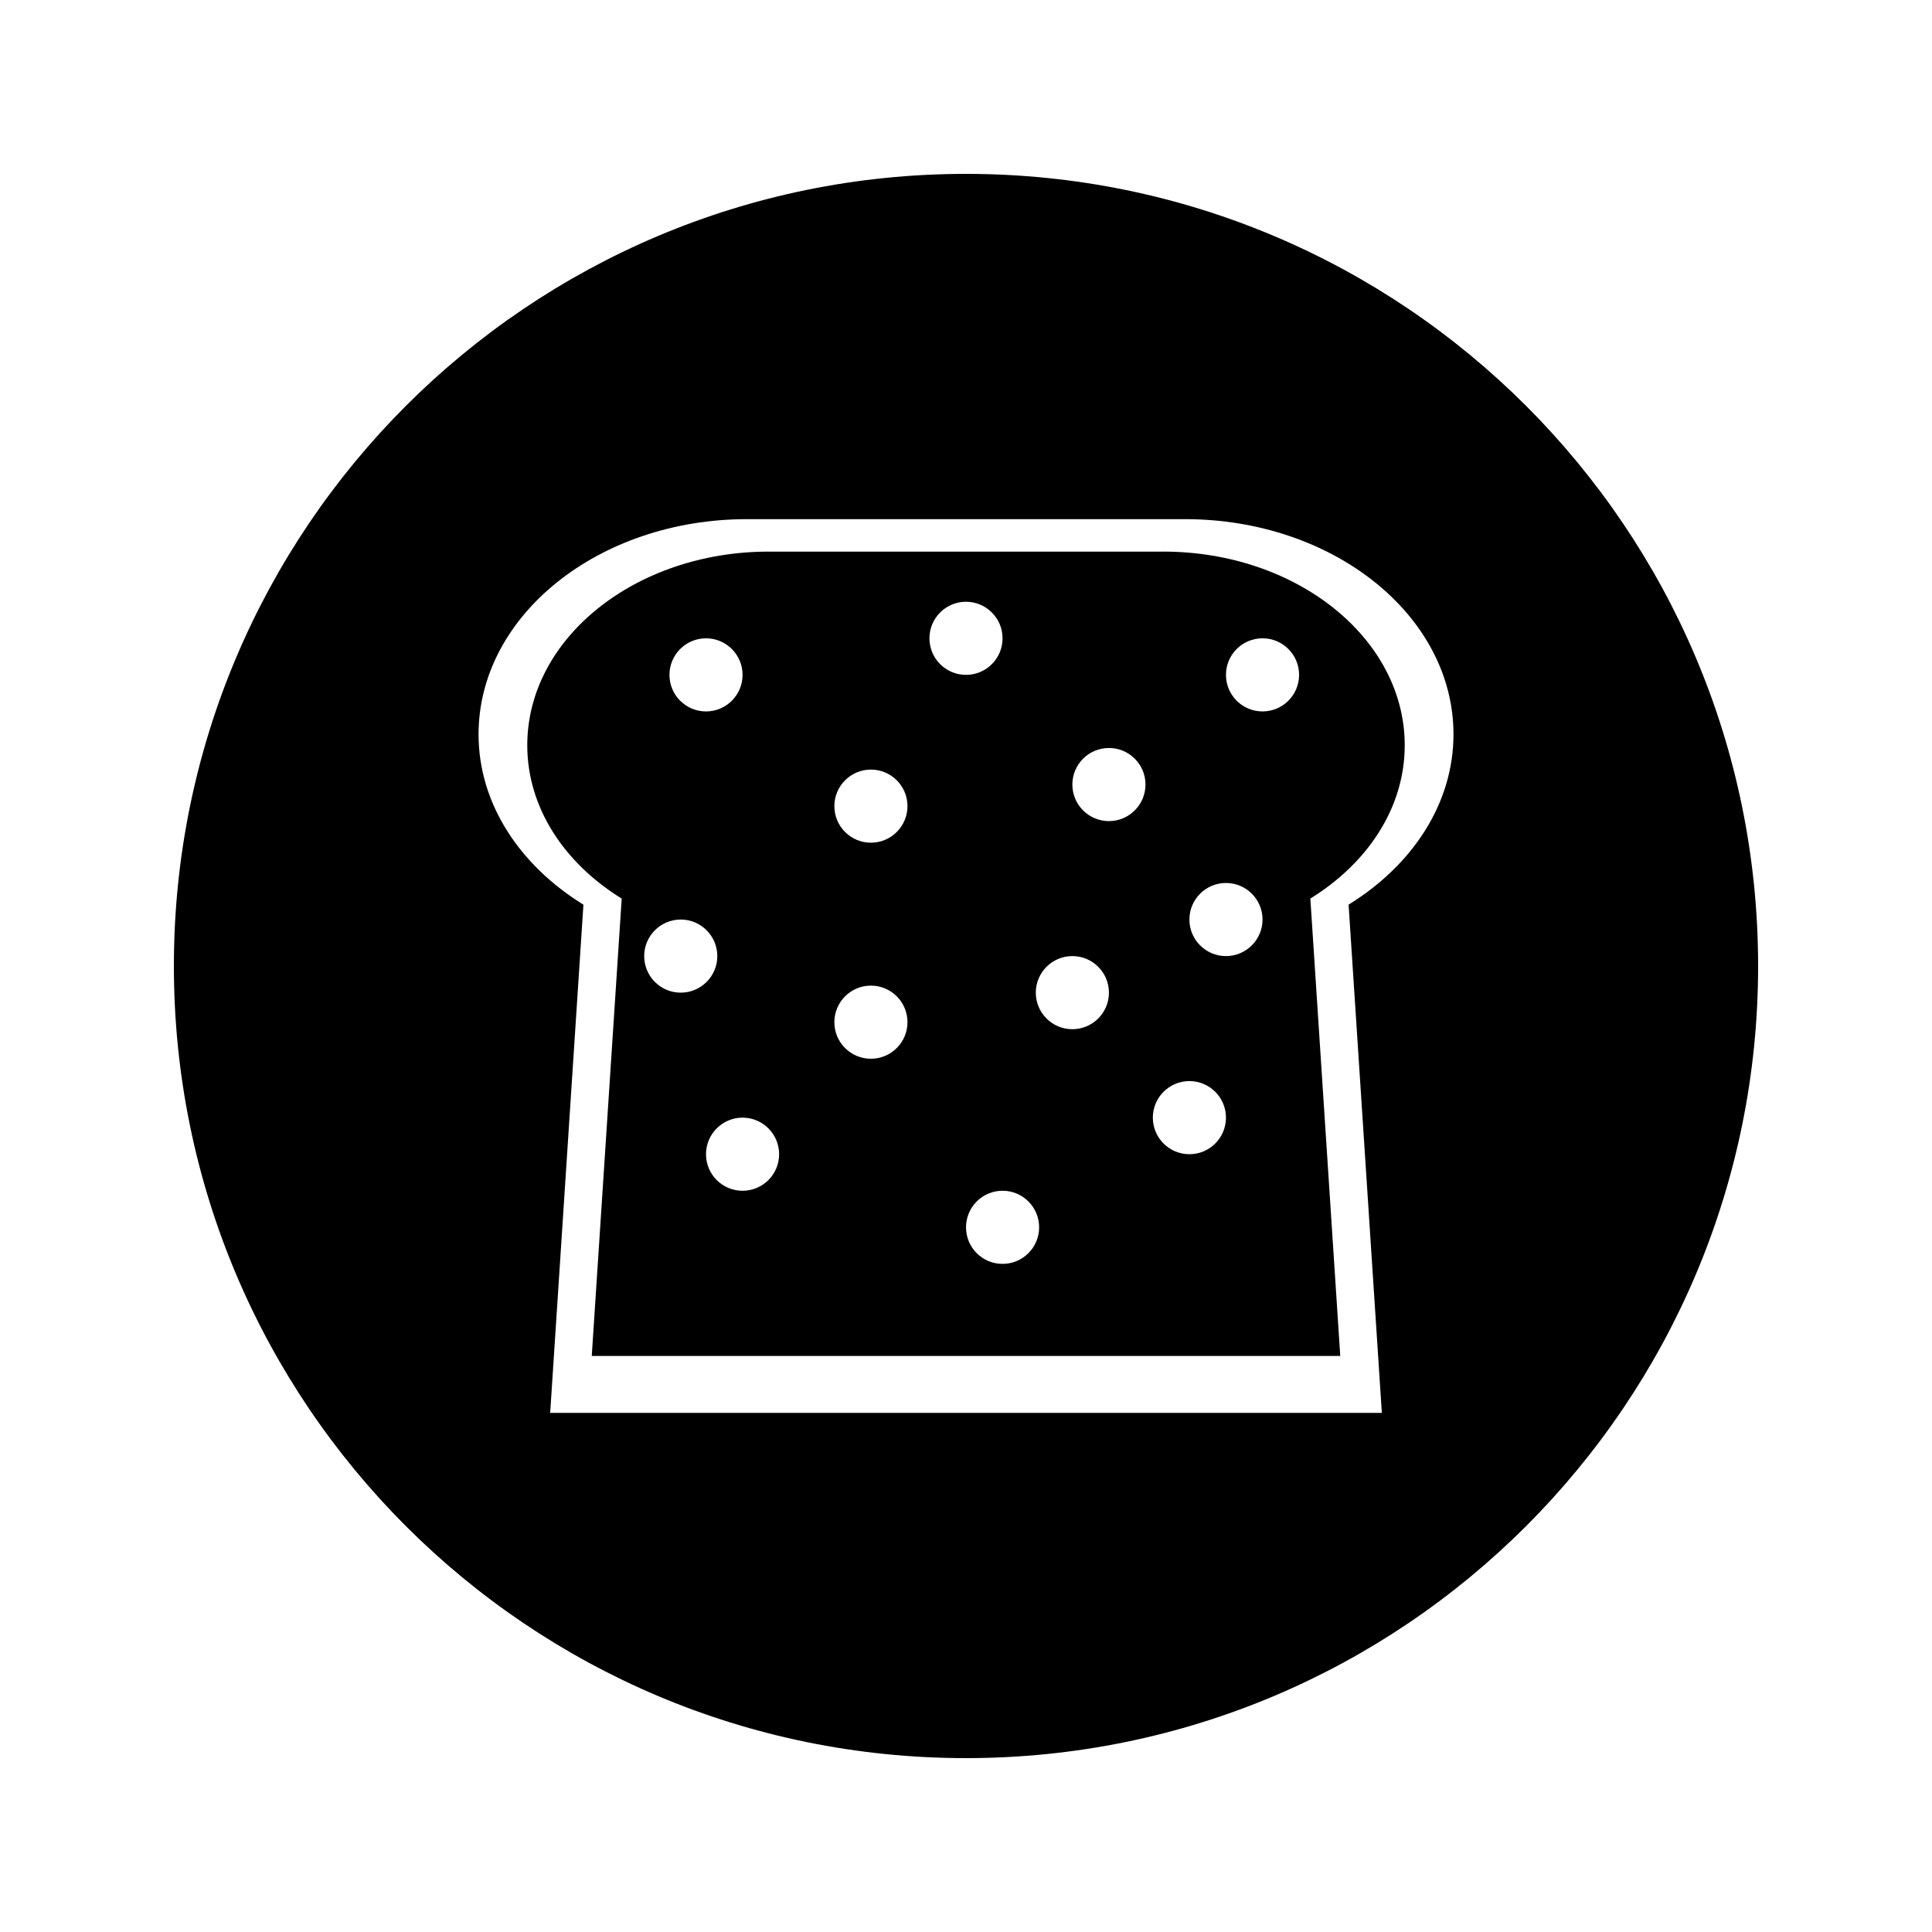
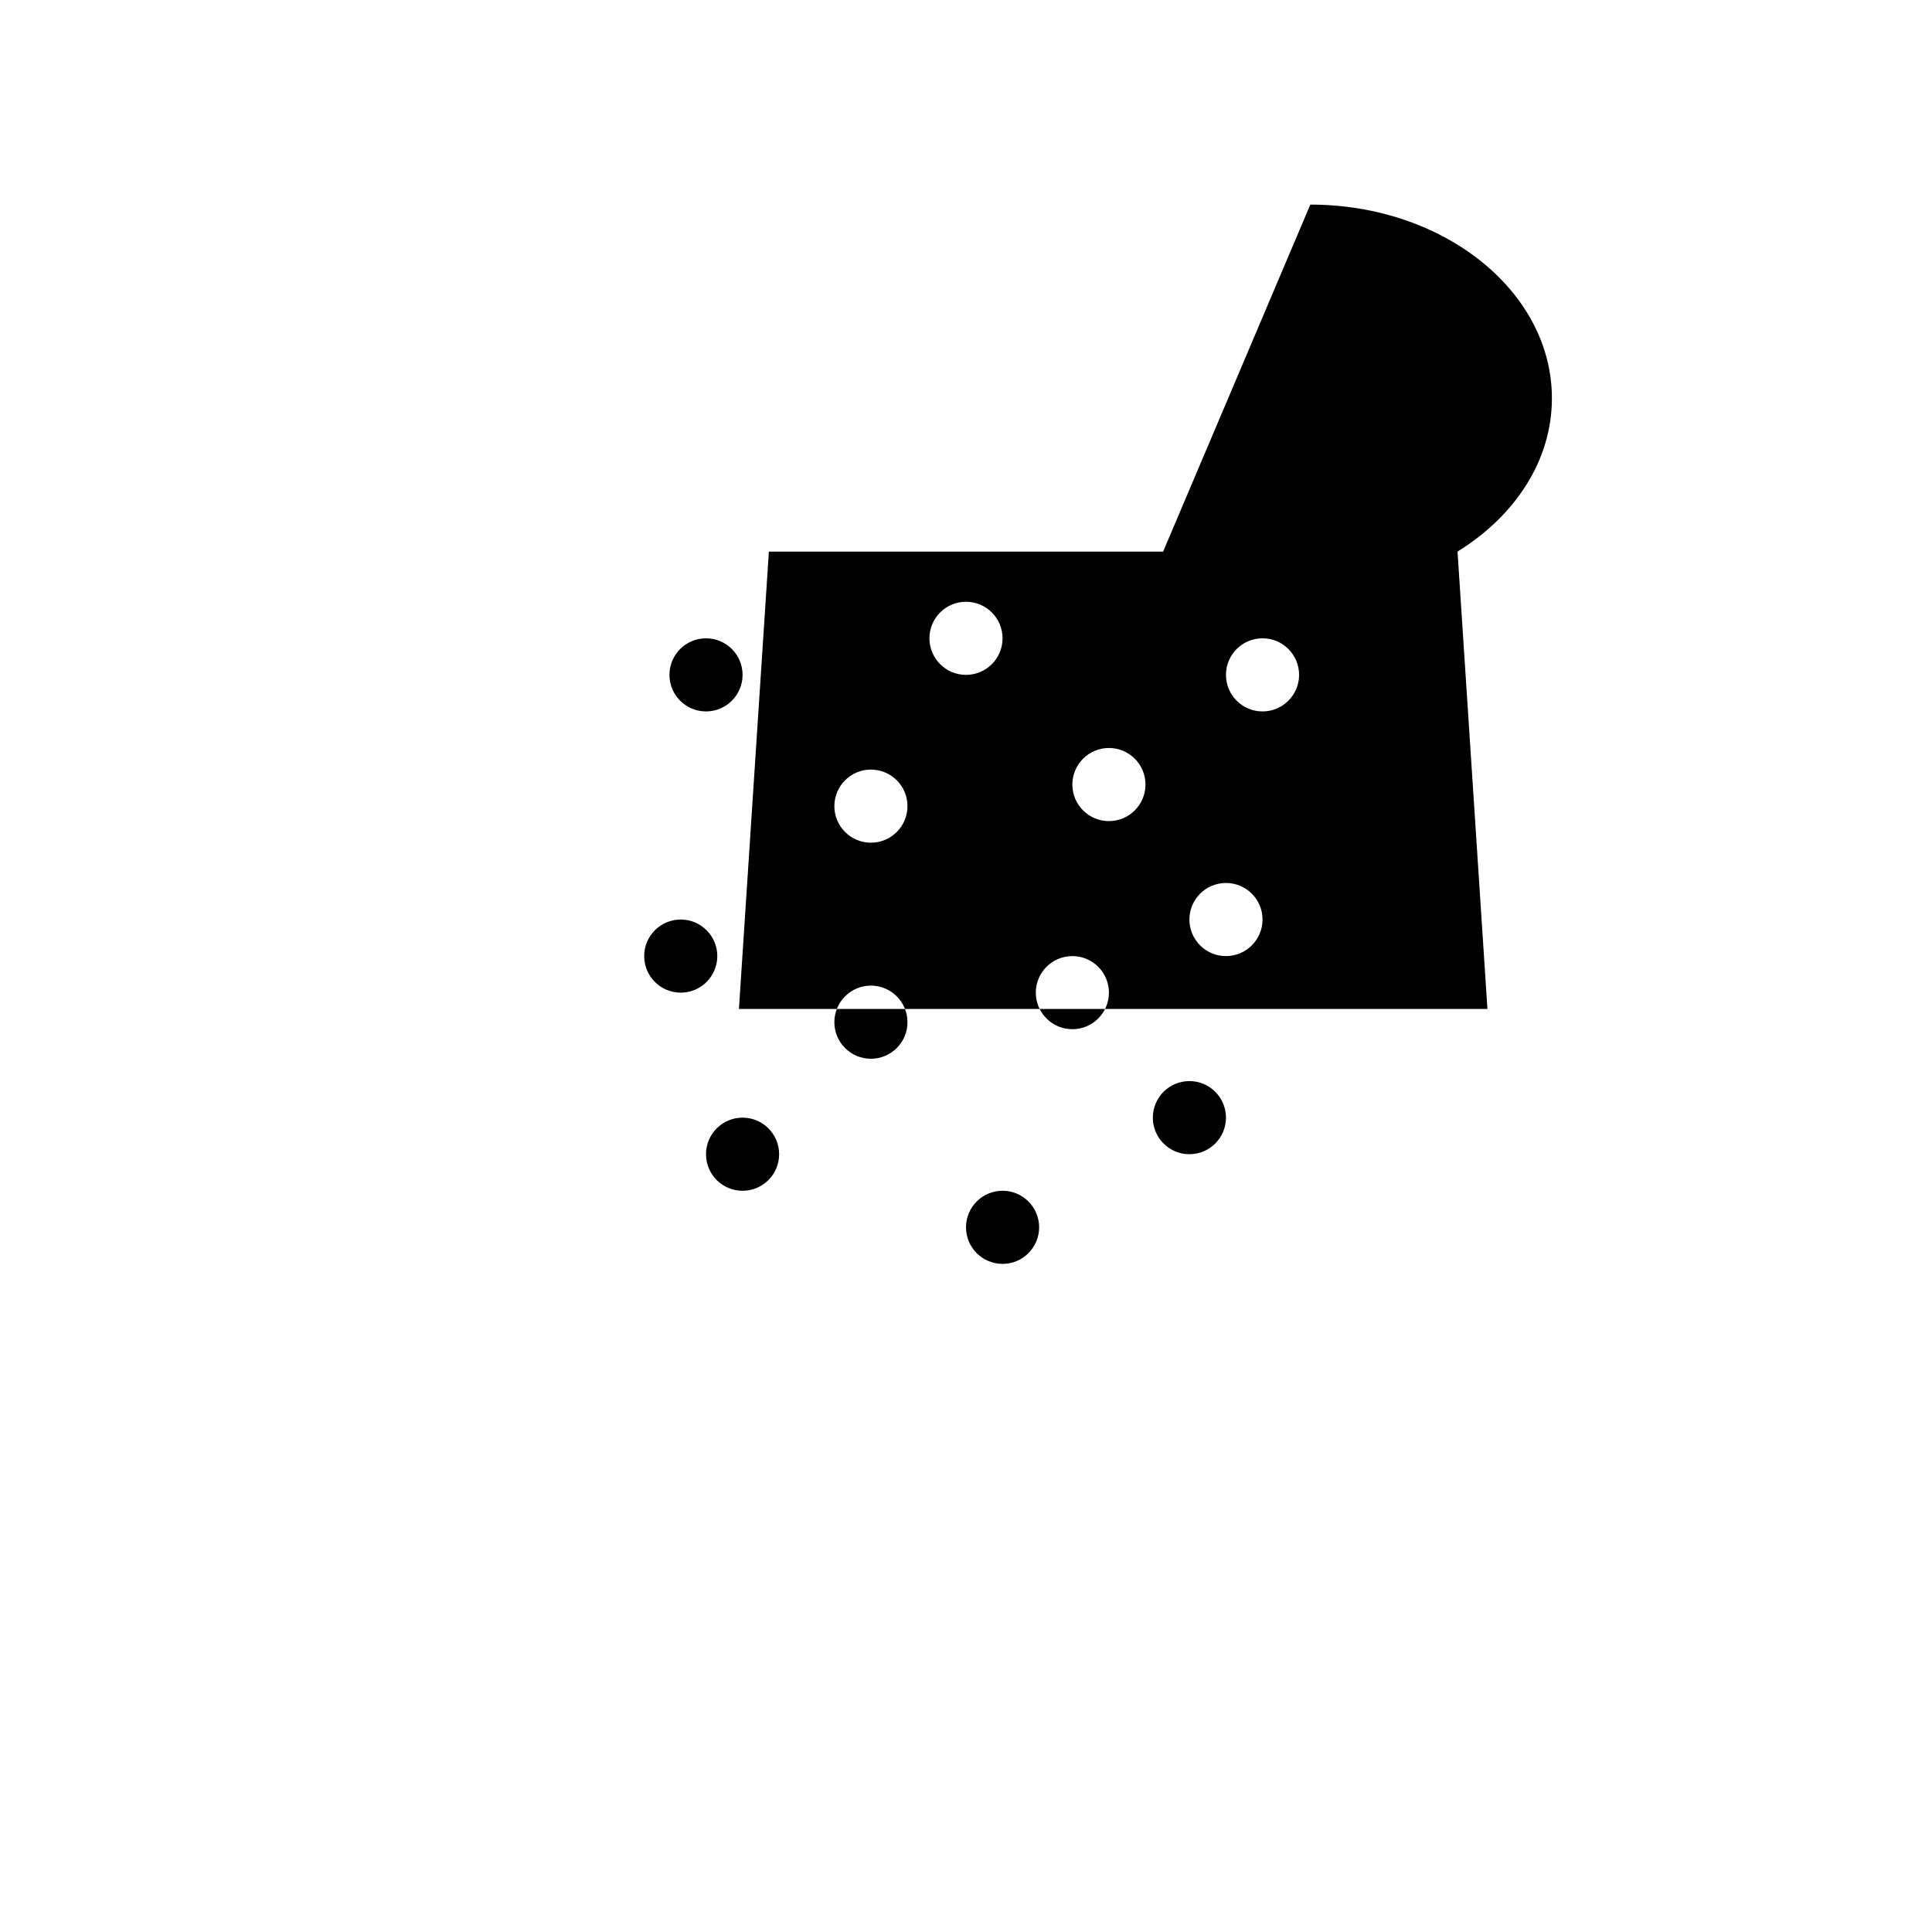
<svg xmlns="http://www.w3.org/2000/svg" fill="#000000" width="800px" height="800px" version="1.1" viewBox="144 144 512 512">
  <g>
-     <path d="m452.24 290.18h-104.48c-35.367 0-64.027 22.98-64.027 51.32 0 16.566 9.824 31.246 25.023 40.637l-7.934 121.21h198.36l-7.926-121.22c15.188-9.379 25.012-24.066 25.012-40.625 0-28.344-28.672-51.32-64.023-51.324zm-121.14 22.98c5.352 0 9.688 4.34 9.688 9.688 0 5.348-4.34 9.688-9.688 9.688-5.348 0-9.688-4.336-9.688-9.688 0-5.352 4.34-9.688 9.688-9.688zm-16.383 84.215c0-5.352 4.34-9.688 9.688-9.688s9.688 4.34 9.688 9.688c0 5.352-4.34 9.688-9.688 9.688s-9.688-4.332-9.688-9.688zm26.07 62.191c-5.352 0-9.688-4.328-9.688-9.688 0-5.352 4.34-9.691 9.688-9.691 5.348 0 9.688 4.34 9.688 9.691 0 5.352-4.332 9.688-9.688 9.688zm34.016-34.988c-5.352 0-9.688-4.328-9.688-9.688 0-5.352 4.34-9.691 9.688-9.691 5.348 0 9.688 4.34 9.688 9.691 0 5.352-4.34 9.688-9.688 9.688zm0-57.254c-5.352 0-9.688-4.34-9.688-9.688s4.34-9.688 9.688-9.688c5.348 0 9.688 4.34 9.688 9.688s-4.34 9.688-9.688 9.688zm15.508-54.164c0-5.352 4.34-9.688 9.688-9.688 5.352 0 9.688 4.34 9.688 9.688 0 5.348-4.332 9.688-9.688 9.688-5.348 0-9.688-4.34-9.688-9.688zm19.379 165.78c-5.352 0-9.688-4.328-9.688-9.688 0-5.352 4.34-9.691 9.688-9.691s9.691 4.34 9.691 9.691c-0.004 5.356-4.344 9.688-9.691 9.688zm18.496-62.191c-5.348 0-9.688-4.336-9.688-9.688 0-5.352 4.34-9.688 9.688-9.688 5.359 0 9.691 4.34 9.691 9.688s-4.336 9.688-9.691 9.688zm9.691-55.148c-5.352 0-9.691-4.336-9.691-9.688 0-5.352 4.34-9.688 9.691-9.688 5.352 0 9.688 4.34 9.688 9.688-0.004 5.352-4.34 9.688-9.688 9.688zm21.328 88.277c-5.359 0-9.691-4.336-9.691-9.691 0-5.348 4.336-9.688 9.691-9.688 5.352 0 9.688 4.34 9.688 9.688 0 5.356-4.336 9.691-9.688 9.691zm9.688-52.504c-5.352 0-9.688-4.34-9.688-9.688s4.336-9.688 9.688-9.688c5.352 0 9.691 4.34 9.691 9.688s-4.344 9.688-9.691 9.688zm9.691-64.84c-5.359 0-9.691-4.336-9.691-9.688 0-5.352 4.336-9.688 9.691-9.688 5.352 0 9.688 4.34 9.688 9.688 0 5.348-4.34 9.688-9.688 9.688z" />
-     <path d="m400 190.08c-115.94 0-209.92 93.98-209.92 209.92 0 115.94 93.98 209.92 209.92 209.92 115.94 0 209.92-93.98 209.92-209.92-0.004-115.94-93.984-209.92-209.92-209.92zm101.39 193.66 8.812 134.69h-220.4l8.812-134.68c-16.879-10.43-27.793-26.738-27.793-45.148 0-31.488 31.844-57.02 71.141-57.02h116.09c39.277 0 71.137 25.531 71.137 57.02-0.004 18.395-10.922 34.719-27.797 45.137z" />
+     <path d="m452.24 290.18h-104.48l-7.934 121.21h198.36l-7.926-121.22c15.188-9.379 25.012-24.066 25.012-40.625 0-28.344-28.672-51.32-64.023-51.324zm-121.14 22.98c5.352 0 9.688 4.34 9.688 9.688 0 5.348-4.34 9.688-9.688 9.688-5.348 0-9.688-4.336-9.688-9.688 0-5.352 4.34-9.688 9.688-9.688zm-16.383 84.215c0-5.352 4.34-9.688 9.688-9.688s9.688 4.34 9.688 9.688c0 5.352-4.34 9.688-9.688 9.688s-9.688-4.332-9.688-9.688zm26.07 62.191c-5.352 0-9.688-4.328-9.688-9.688 0-5.352 4.34-9.691 9.688-9.691 5.348 0 9.688 4.34 9.688 9.691 0 5.352-4.332 9.688-9.688 9.688zm34.016-34.988c-5.352 0-9.688-4.328-9.688-9.688 0-5.352 4.34-9.691 9.688-9.691 5.348 0 9.688 4.34 9.688 9.691 0 5.352-4.34 9.688-9.688 9.688zm0-57.254c-5.352 0-9.688-4.34-9.688-9.688s4.34-9.688 9.688-9.688c5.348 0 9.688 4.34 9.688 9.688s-4.34 9.688-9.688 9.688zm15.508-54.164c0-5.352 4.34-9.688 9.688-9.688 5.352 0 9.688 4.34 9.688 9.688 0 5.348-4.332 9.688-9.688 9.688-5.348 0-9.688-4.34-9.688-9.688zm19.379 165.78c-5.352 0-9.688-4.328-9.688-9.688 0-5.352 4.34-9.691 9.688-9.691s9.691 4.34 9.691 9.691c-0.004 5.356-4.344 9.688-9.691 9.688zm18.496-62.191c-5.348 0-9.688-4.336-9.688-9.688 0-5.352 4.34-9.688 9.688-9.688 5.359 0 9.691 4.34 9.691 9.688s-4.336 9.688-9.691 9.688zm9.691-55.148c-5.352 0-9.691-4.336-9.691-9.688 0-5.352 4.34-9.688 9.691-9.688 5.352 0 9.688 4.34 9.688 9.688-0.004 5.352-4.34 9.688-9.688 9.688zm21.328 88.277c-5.359 0-9.691-4.336-9.691-9.691 0-5.348 4.336-9.688 9.691-9.688 5.352 0 9.688 4.34 9.688 9.688 0 5.356-4.336 9.691-9.688 9.691zm9.688-52.504c-5.352 0-9.688-4.34-9.688-9.688s4.336-9.688 9.688-9.688c5.352 0 9.691 4.34 9.691 9.688s-4.344 9.688-9.691 9.688zm9.691-64.84c-5.359 0-9.691-4.336-9.691-9.688 0-5.352 4.336-9.688 9.691-9.688 5.352 0 9.688 4.34 9.688 9.688 0 5.348-4.34 9.688-9.688 9.688z" />
  </g>
</svg>